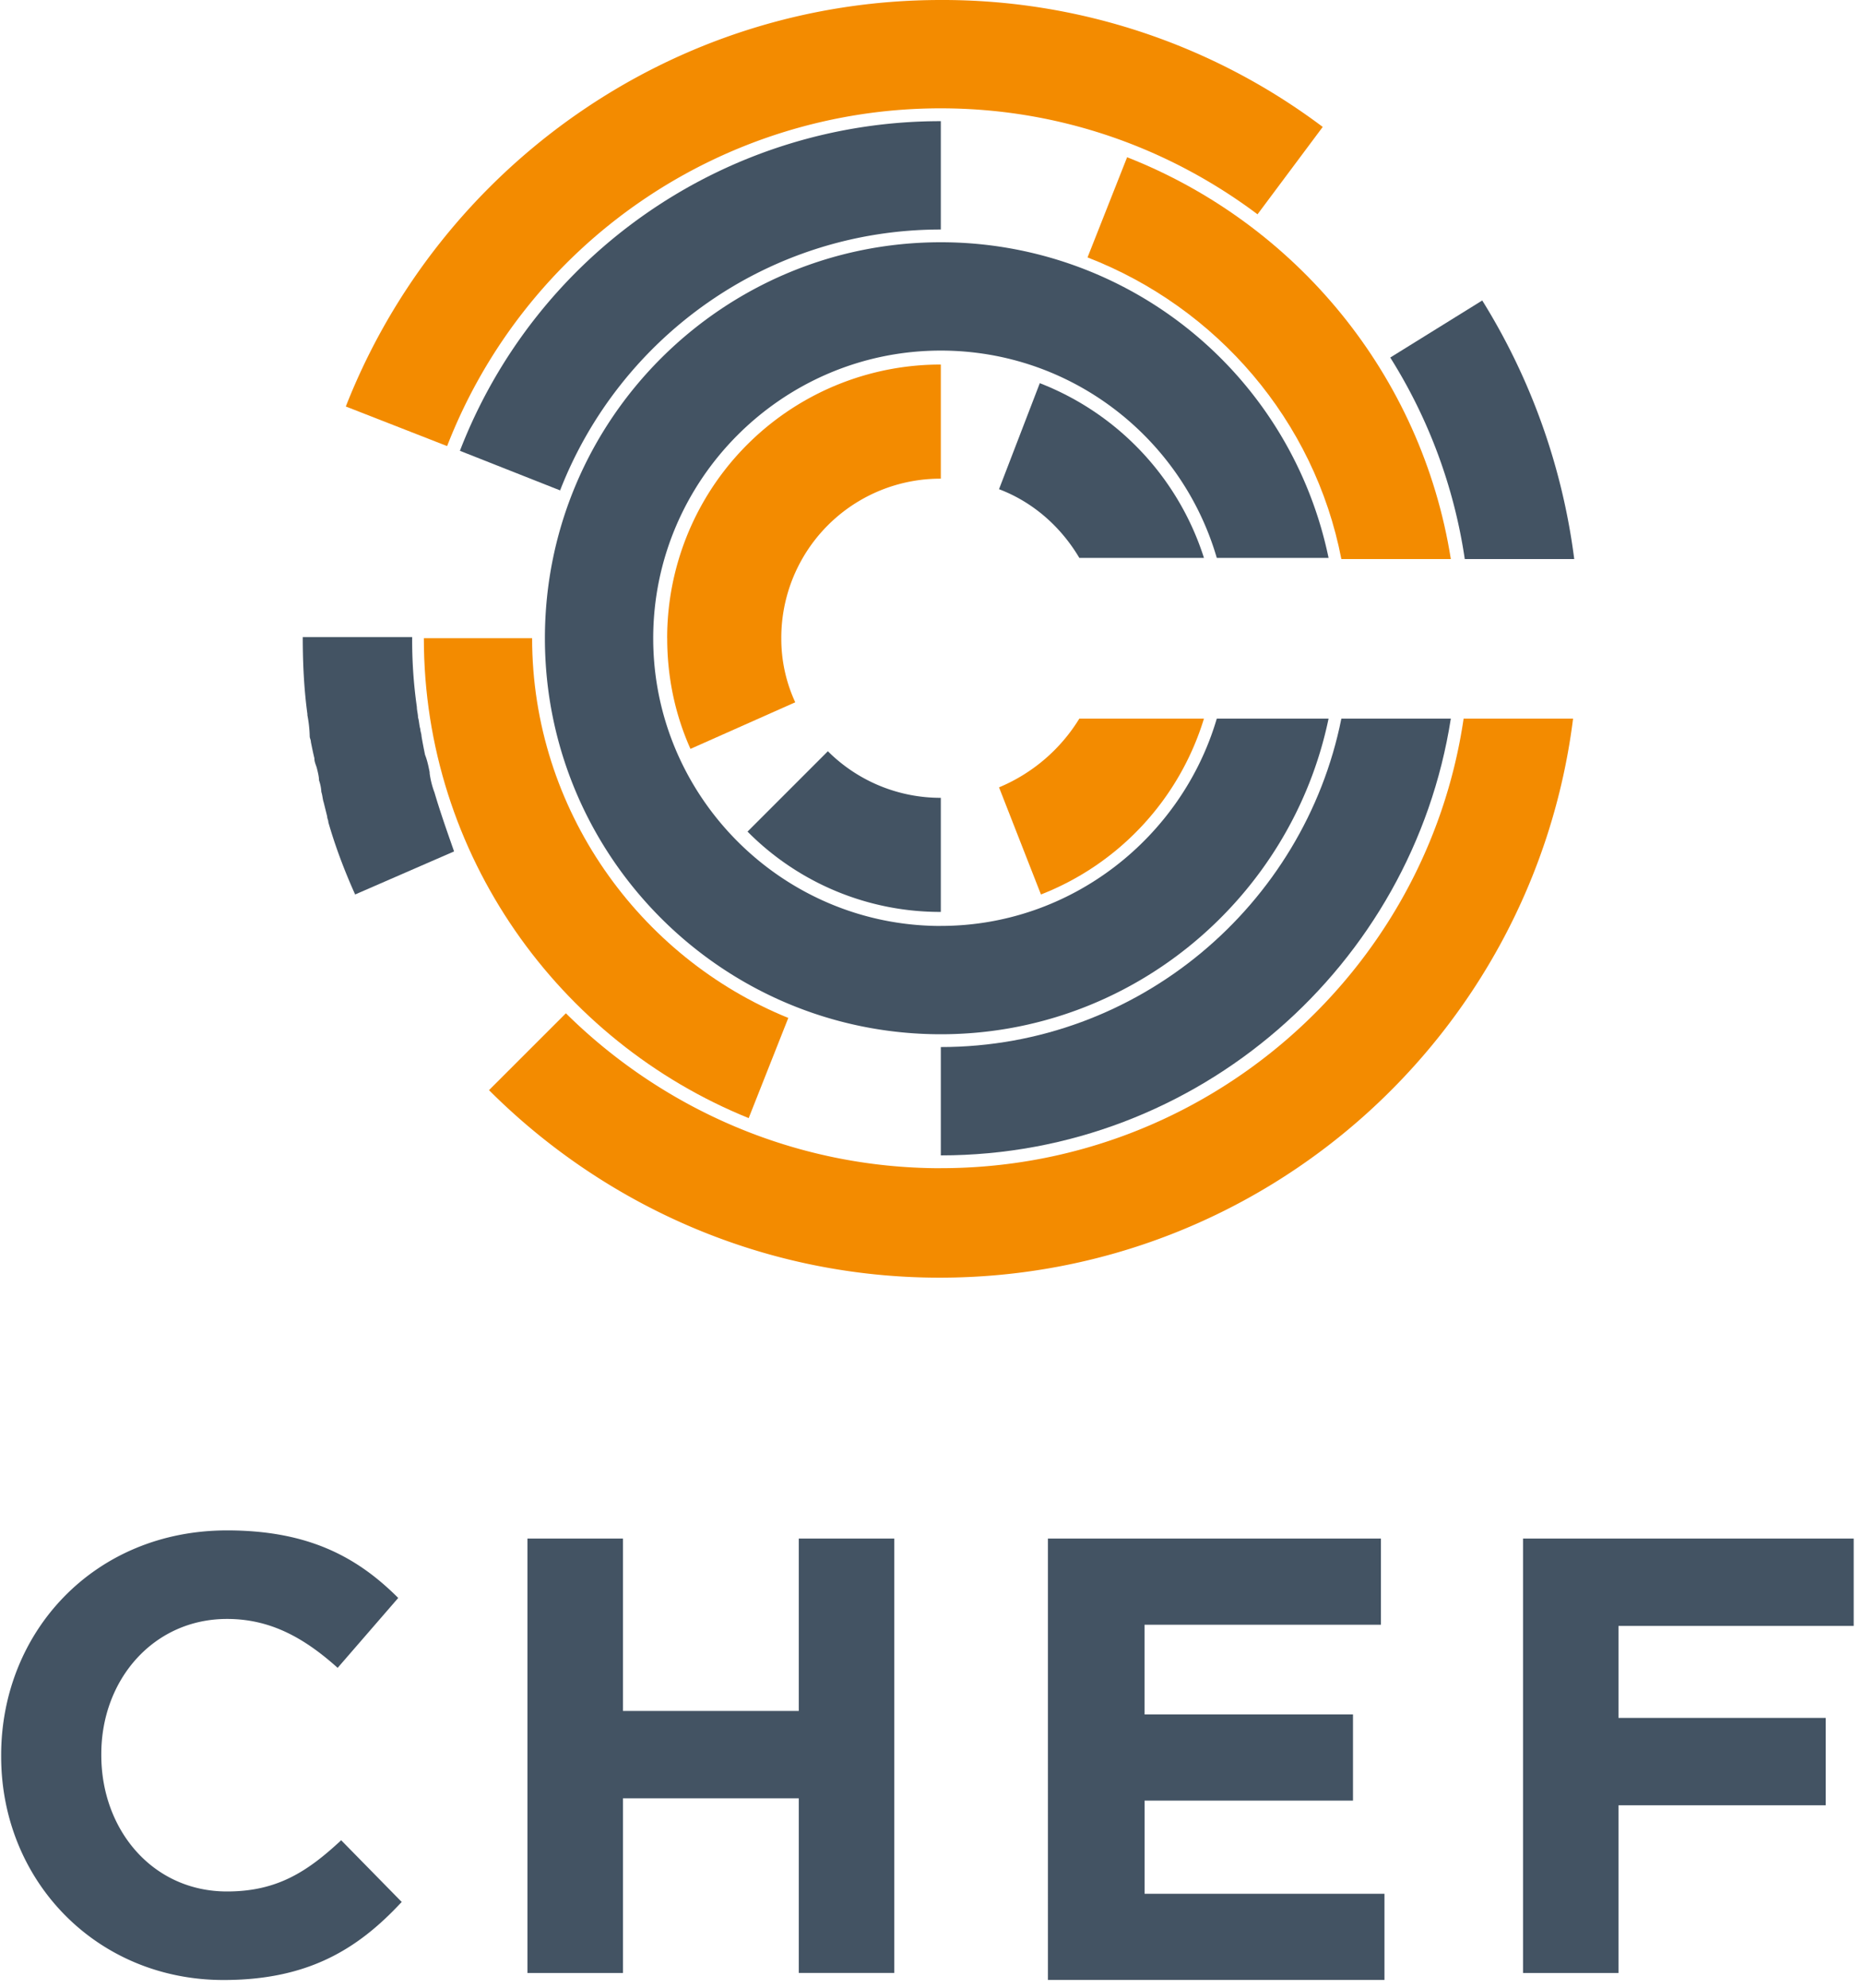
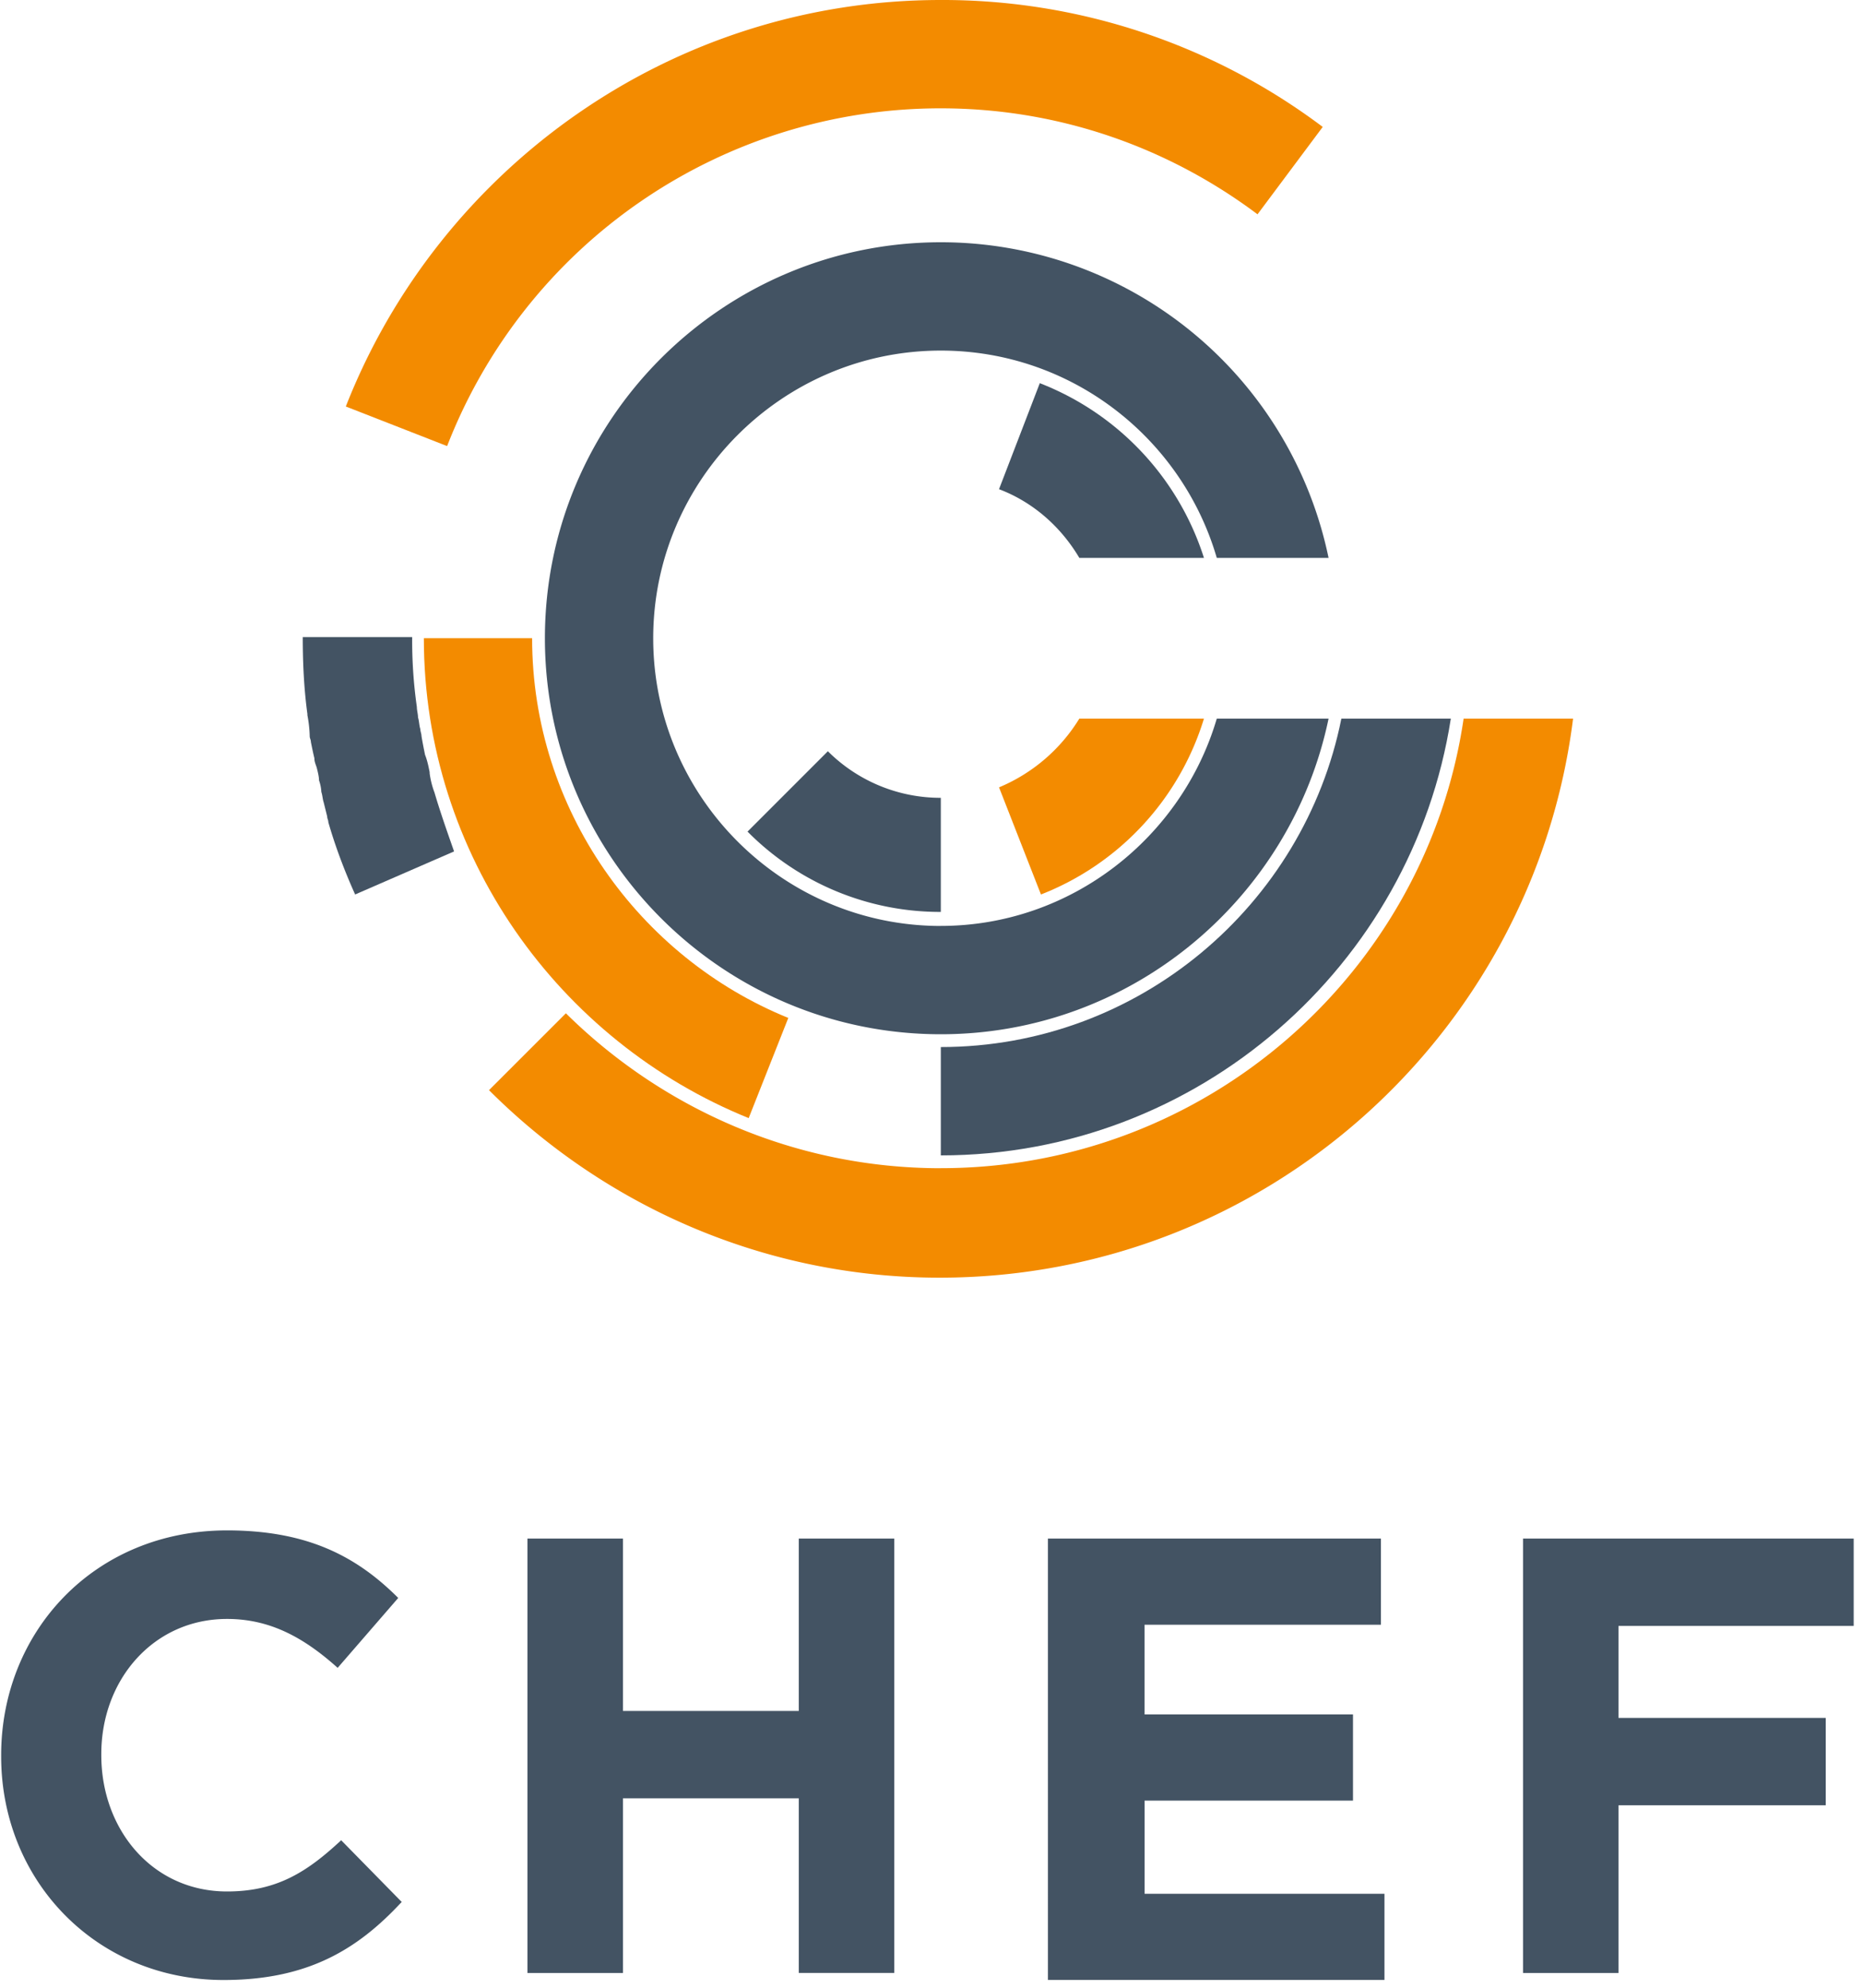
<svg xmlns="http://www.w3.org/2000/svg" width="45" height="48">
  <g fill="none">
    <path d="M.028 42.413v-.029c0-2.98 2.25-5.428 5.456-5.428 1.97 0 3.15.647 4.135 1.631l-1.463 1.688c-.815-.731-1.631-1.181-2.672-1.181-1.772 0-3.037 1.462-3.037 3.262v.028c0 1.8 1.237 3.291 3.037 3.291 1.21 0 1.941-.478 2.757-1.237l1.462 1.49c-1.069 1.153-2.278 1.885-4.303 1.885-3.066 0-5.372-2.391-5.372-5.4m12.713-5.26h2.306v4.163h4.247v-4.163H21.6v10.49h-2.306v-4.218h-4.247v4.219H12.74v-10.49zm12.572 0h8.043v2.081h-5.71V41.4h5.035v2.081h-5.034v2.25h5.794v2.081h-8.129V37.154zm11.475 0h7.987v2.11h-5.681v2.221H44.1v2.11h-5.006v4.05h-2.306v-10.49zM22.725 22.36c-3.825 0-6.947-3.122-6.947-6.947s3.122-6.947 6.947-6.947c3.15 0 5.822 2.109 6.666 5.006h2.7a9.563 9.563 0 00-9.366-7.622c-5.26 0-9.563 4.275-9.563 9.563 0 5.259 4.275 9.562 9.563 9.562 4.612 0 8.466-3.29 9.366-7.622h-2.7c-.844 2.869-3.516 5.006-6.666 5.006" fill="#435363" />
    <path d="M18.056 20.081a6.545 6.545 0 004.669 1.94v-2.755a3.853 3.853 0 01-2.728-1.125l-1.94 1.94z" fill="#435363" />
-     <path d="M16.116 15.412c0 .957.197 1.857.562 2.672l2.531-1.125a3.648 3.648 0 01-.337-1.546 3.841 3.841 0 013.853-3.854V8.803a6.602 6.602 0 00-6.61 6.61" fill="#F38B00" />
    <path d="M25.116 9.253l-.985 2.56c.816.309 1.49.9 1.94 1.659h3.01a6.712 6.712 0 00-3.965-4.219" fill="#435363" />
    <path d="M24.131 19.012l1.013 2.588a6.645 6.645 0 003.937-4.247h-3.01a4.148 4.148 0 01-1.94 1.66" fill="#F38B00" />
    <path d="M10.49 19.125a2.107 2.107 0 01-.112-.45v-.028c-.028-.14-.056-.281-.112-.422-.028-.14-.057-.281-.085-.45 0-.056-.028-.112-.028-.169-.028-.084-.028-.197-.056-.281 0-.084-.028-.169-.028-.253a11.34 11.34 0 01-.113-1.688H7.313c0 .62.028 1.238.112 1.857v.028a3.1 3.1 0 01.056.506c0 .056.028.084.028.14.028.141.057.282.085.394 0 .085.028.141.056.225.028.113.056.225.056.31a1 1 0 01.056.281c.029.084.029.169.057.253l.084.338c0 .056.028.084.028.14.169.59.394 1.181.647 1.744l2.39-1.04c-.168-.479-.337-.957-.477-1.435z" fill="#435363" />
    <path d="M22.725 28.21c-3.516 0-6.722-1.435-9.056-3.741l-1.857 1.856c2.785 2.784 6.638 4.528 10.885 4.528 7.847 0 14.344-5.878 15.3-13.5h-2.644c-.9 6.131-6.216 10.856-12.628 10.856m0-25.593c2.869 0 5.512.956 7.65 2.559l1.575-2.11A15.275 15.275 0 0022.725 0C16.2 0 10.603 4.078 8.353 9.816l2.447.956a12.785 12.785 0 0111.925-8.156" fill="#F38B00" />
-     <path d="M35.381 13.5h2.644a15.563 15.563 0 00-2.222-6.244l-2.222 1.378a12.58 12.58 0 011.8 4.866" fill="#435363" />
-     <path d="M32.4 13.5h2.644c-.703-4.444-3.74-8.1-7.819-9.703l-.956 2.419c3.122 1.209 5.484 3.937 6.131 7.284" fill="#F38B00" />
-     <path d="M22.725 5.54V2.926a12.44 12.44 0 00-11.616 7.96l2.42.956c1.434-3.685 5.005-6.3 9.196-6.3" fill="#435363" />
    <path d="M12.853 15.412h-2.615c0 5.232 3.262 9.732 7.846 11.588l.957-2.419c-3.6-1.462-6.188-5.034-6.188-9.168" fill="#F38B00" />
    <path d="M22.725 25.284V27.9c6.216 0 11.39-4.584 12.319-10.547H32.4c-.9 4.5-4.894 7.931-9.675 7.931" fill="#435363" />
  </g>
</svg>